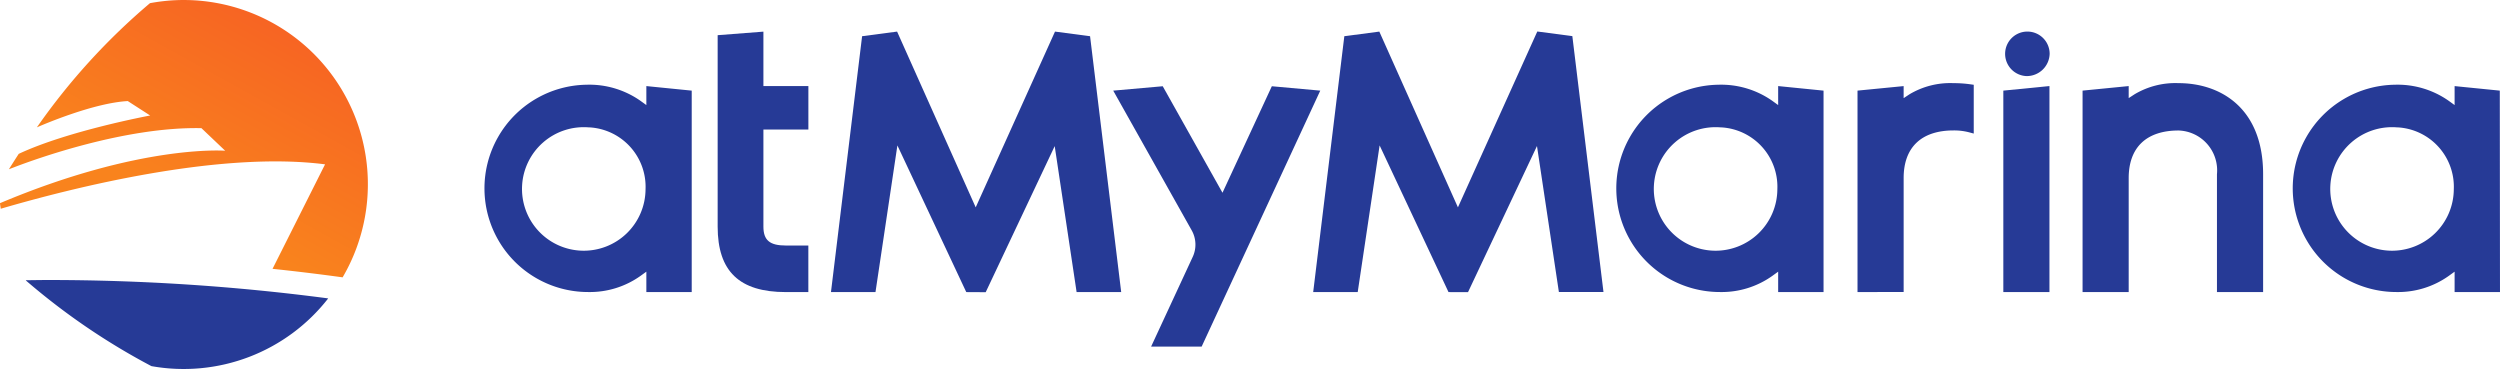
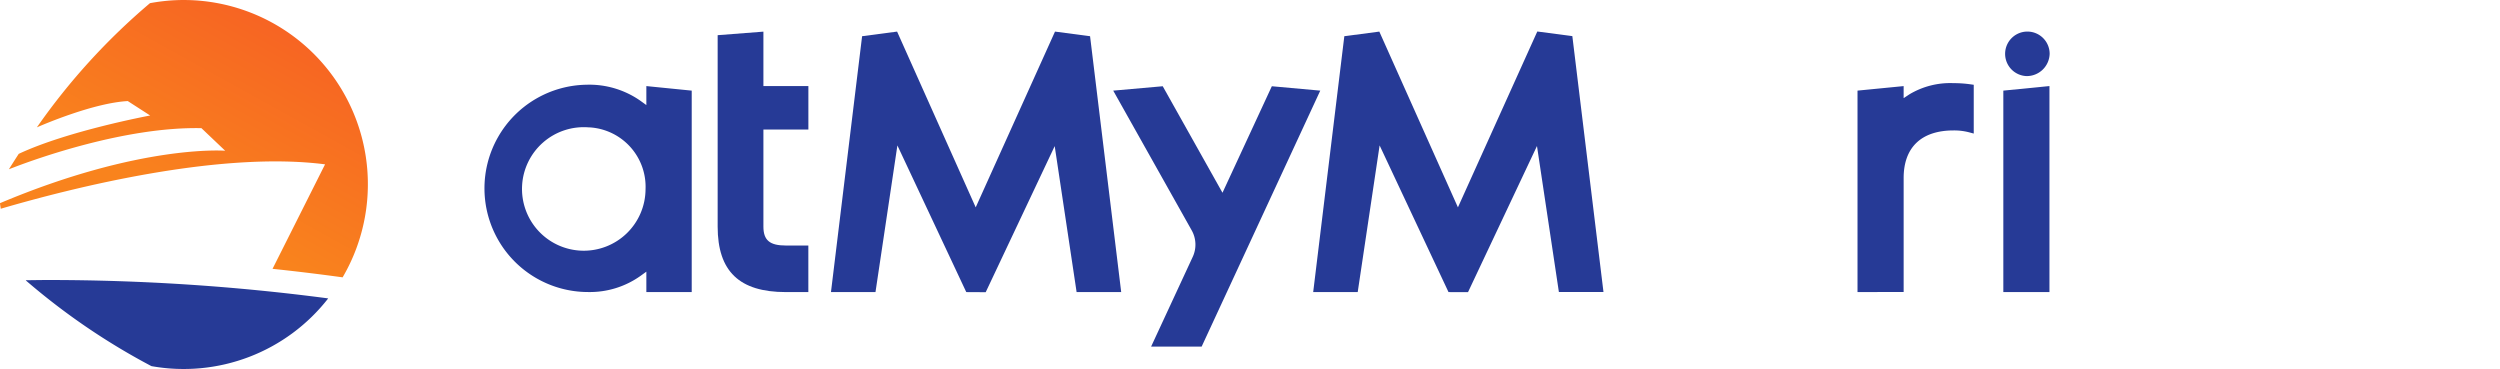
<svg xmlns="http://www.w3.org/2000/svg" width="216.814" height="32" viewBox="0 0 216.814 32">
  <defs>
    <linearGradient id="linear-gradient" x1="0.051" y1="1.341" x2="1.066" y2="-0.043" gradientUnits="objectBoundingBox">
      <stop offset="0.435" stop-color="#f9831d" />
      <stop offset="0.771" stop-color="#f76922" />
      <stop offset="1" stop-color="#f65626" />
    </linearGradient>
  </defs>
  <g id="Group_3705" data-name="Group 3705" transform="translate(-217.914 -183.535)">
    <g id="Group_3561" data-name="Group 3561" transform="translate(259.894 186.27)">
      <g id="Group_3560" data-name="Group 3560">
        <path id="Path_1424" data-name="Path 1424" d="M394.675,196.043v-4.411l3.968-.307v4.719h3.9v3.769h-3.9v8.419c0,1.182.546,1.642,1.946,1.642h1.951v4.038H400.59c-4.035,0-5.915-1.8-5.915-5.68v-8.419" transform="translate(-374.416 -191.316)" fill="#263a96" />
        <path id="Path_1425" data-name="Path 1425" d="M675.428,222.135v-17.47l4-.392v1.042l.511-.334a6.894,6.894,0,0,1,3.818-.964,10.4,10.4,0,0,1,1.459.1l.292.041v4.231l-.427-.114a5.14,5.14,0,0,0-1.323-.157c-2.791,0-4.329,1.467-4.329,4.129v9.883Z" transform="translate(-556.314 -199.541)" fill="#263a96" />
        <path id="Path_1426" data-name="Path 1426" d="M711.343,222.6V205.13l4-.395V222.6Z" transform="translate(-579.583 -200.006)" fill="#263a96" />
        <path id="Path_1427" data-name="Path 1427" d="M713.3,195.178a1.931,1.931,0,1,1,2.021-1.942A1.985,1.985,0,0,1,713.3,195.178Z" transform="translate(-579.544 -191.315)" fill="#263a96" />
-         <path id="Path_1428" data-name="Path 1428" d="M742.511,222.135V211.916a3.459,3.459,0,0,0-3.324-3.793c-2.793,0-4.331,1.467-4.331,4.129v9.883h-4v-17.47l4-.394v1.043l.512-.333a6.911,6.911,0,0,1,3.82-.964c3.543,0,7.326,2.075,7.326,7.9v10.219Z" transform="translate(-592.224 -199.541)" fill="#263a96" />
-         <path id="Path_1429" data-name="Path 1429" d="M791.563,222.382a8.99,8.99,0,0,1-.144-17.979h.006a7.715,7.715,0,0,1,4.651,1.386l.524.379v-1.646l3.919.393.017,17.47H796.6v-1.77l-.524.379A7.581,7.581,0,0,1,791.563,222.382Zm.067-14.278a5.357,5.357,0,1,0,4.9,5.371A5.159,5.159,0,0,0,791.63,208.1Z" transform="translate(-625.703 -199.79)" fill="#263a96" />
-         <path id="Path_1430" data-name="Path 1430" d="M624.95,222.382a8.99,8.99,0,0,1-.144-17.979h.006a7.715,7.715,0,0,1,4.651,1.386l.524.379V204.52l3.936.395v17.468h-3.936v-1.768l-.524.379A7.582,7.582,0,0,1,624.95,222.382Zm.067-14.278a5.357,5.357,0,1,0,4.9,5.371A5.159,5.159,0,0,0,625.017,208.1Z" transform="translate(-517.755 -199.79)" fill="#263a96" />
        <path id="Path_1431" data-name="Path 1431" d="M346.177,222.382a8.99,8.99,0,0,1-.146-17.979h.006a7.717,7.717,0,0,1,4.653,1.386l.524.379v-1.647l3.934.394v17.47h-3.934v-1.77l-.524.379A7.581,7.581,0,0,1,346.177,222.382Zm.067-14.278a5.357,5.357,0,1,0,4.9,5.371A5.159,5.159,0,0,0,346.244,208.1Z" transform="translate(-337.139 -199.79)" fill="#263a96" />
        <path id="Path_1432" data-name="Path 1432" d="M553.1,213.9l-5.975-12.721-1.9,12.72h-3.861l2.7-22.191,3.035-.4,6.817,15.243L560.8,191.3l3.039.4,2.7,22.191h-3.867l-1.9-12.66-5.981,12.675Z" transform="translate(-469.457 -191.303)" fill="#263a96" />
        <path id="Path_1433" data-name="Path 1433" d="M434.314,213.9l-5.973-12.721-1.9,12.72h-3.861l2.7-22.191,3.035-.4,6.817,15.243,6.877-15.243,3.041.4,2.7,22.191h-3.867l-1.9-12.66L436,213.909Z" transform="translate(-392.494 -191.303)" fill="#263a96" />
        <path id="Path_1434" data-name="Path 1434" d="M495.385,227.359l3.61-7.783a2.526,2.526,0,0,0-.089-2.3L492.1,205.158l4.294-.38,5.182,9.237,4.28-9.237,4.2.38-10.288,22.2Z" transform="translate(-437.535 -200.033)" fill="#263a96" />
      </g>
    </g>
    <g id="Group_3562" data-name="Group 3562" transform="translate(220.154 207.817)">
      <path id="Path_1435" data-name="Path 1435" d="M226.2,252.5c-.6,0-1.312.013-1.927.02l.017.028a58.357,58.357,0,0,0,10.88,7.421,15.889,15.889,0,0,0,15.33-5.874A185.55,185.55,0,0,0,226.2,252.5Z" transform="translate(-224.277 -252.498)" fill="#263a96" />
    </g>
    <path id="Path_1436" data-name="Path 1436" d="M233.82,183.535a16.033,16.033,0,0,0-2.9.275,56.158,56.158,0,0,0-9.808,10.77c.624-.273,4.928-2.115,7.884-2.28l1.941,1.252s-7.147,1.327-11.4,3.327c-.325.5-.6.935-.853,1.337.21-.085.446-.173.446-.173h0c1.865-.715,9.659-3.535,16.254-3.393l2.059,1.958s-7.344-.593-19.532,4.548c.017.163.047.321.068.482,6.237-1.825,18.981-5.033,28.126-3.85l-4.555,9.061q3.054.322,6.078.739a15.978,15.978,0,0,0-13.81-24.052Z" transform="translate(0)" fill="url(#linear-gradient)" />
  </g>
</svg>